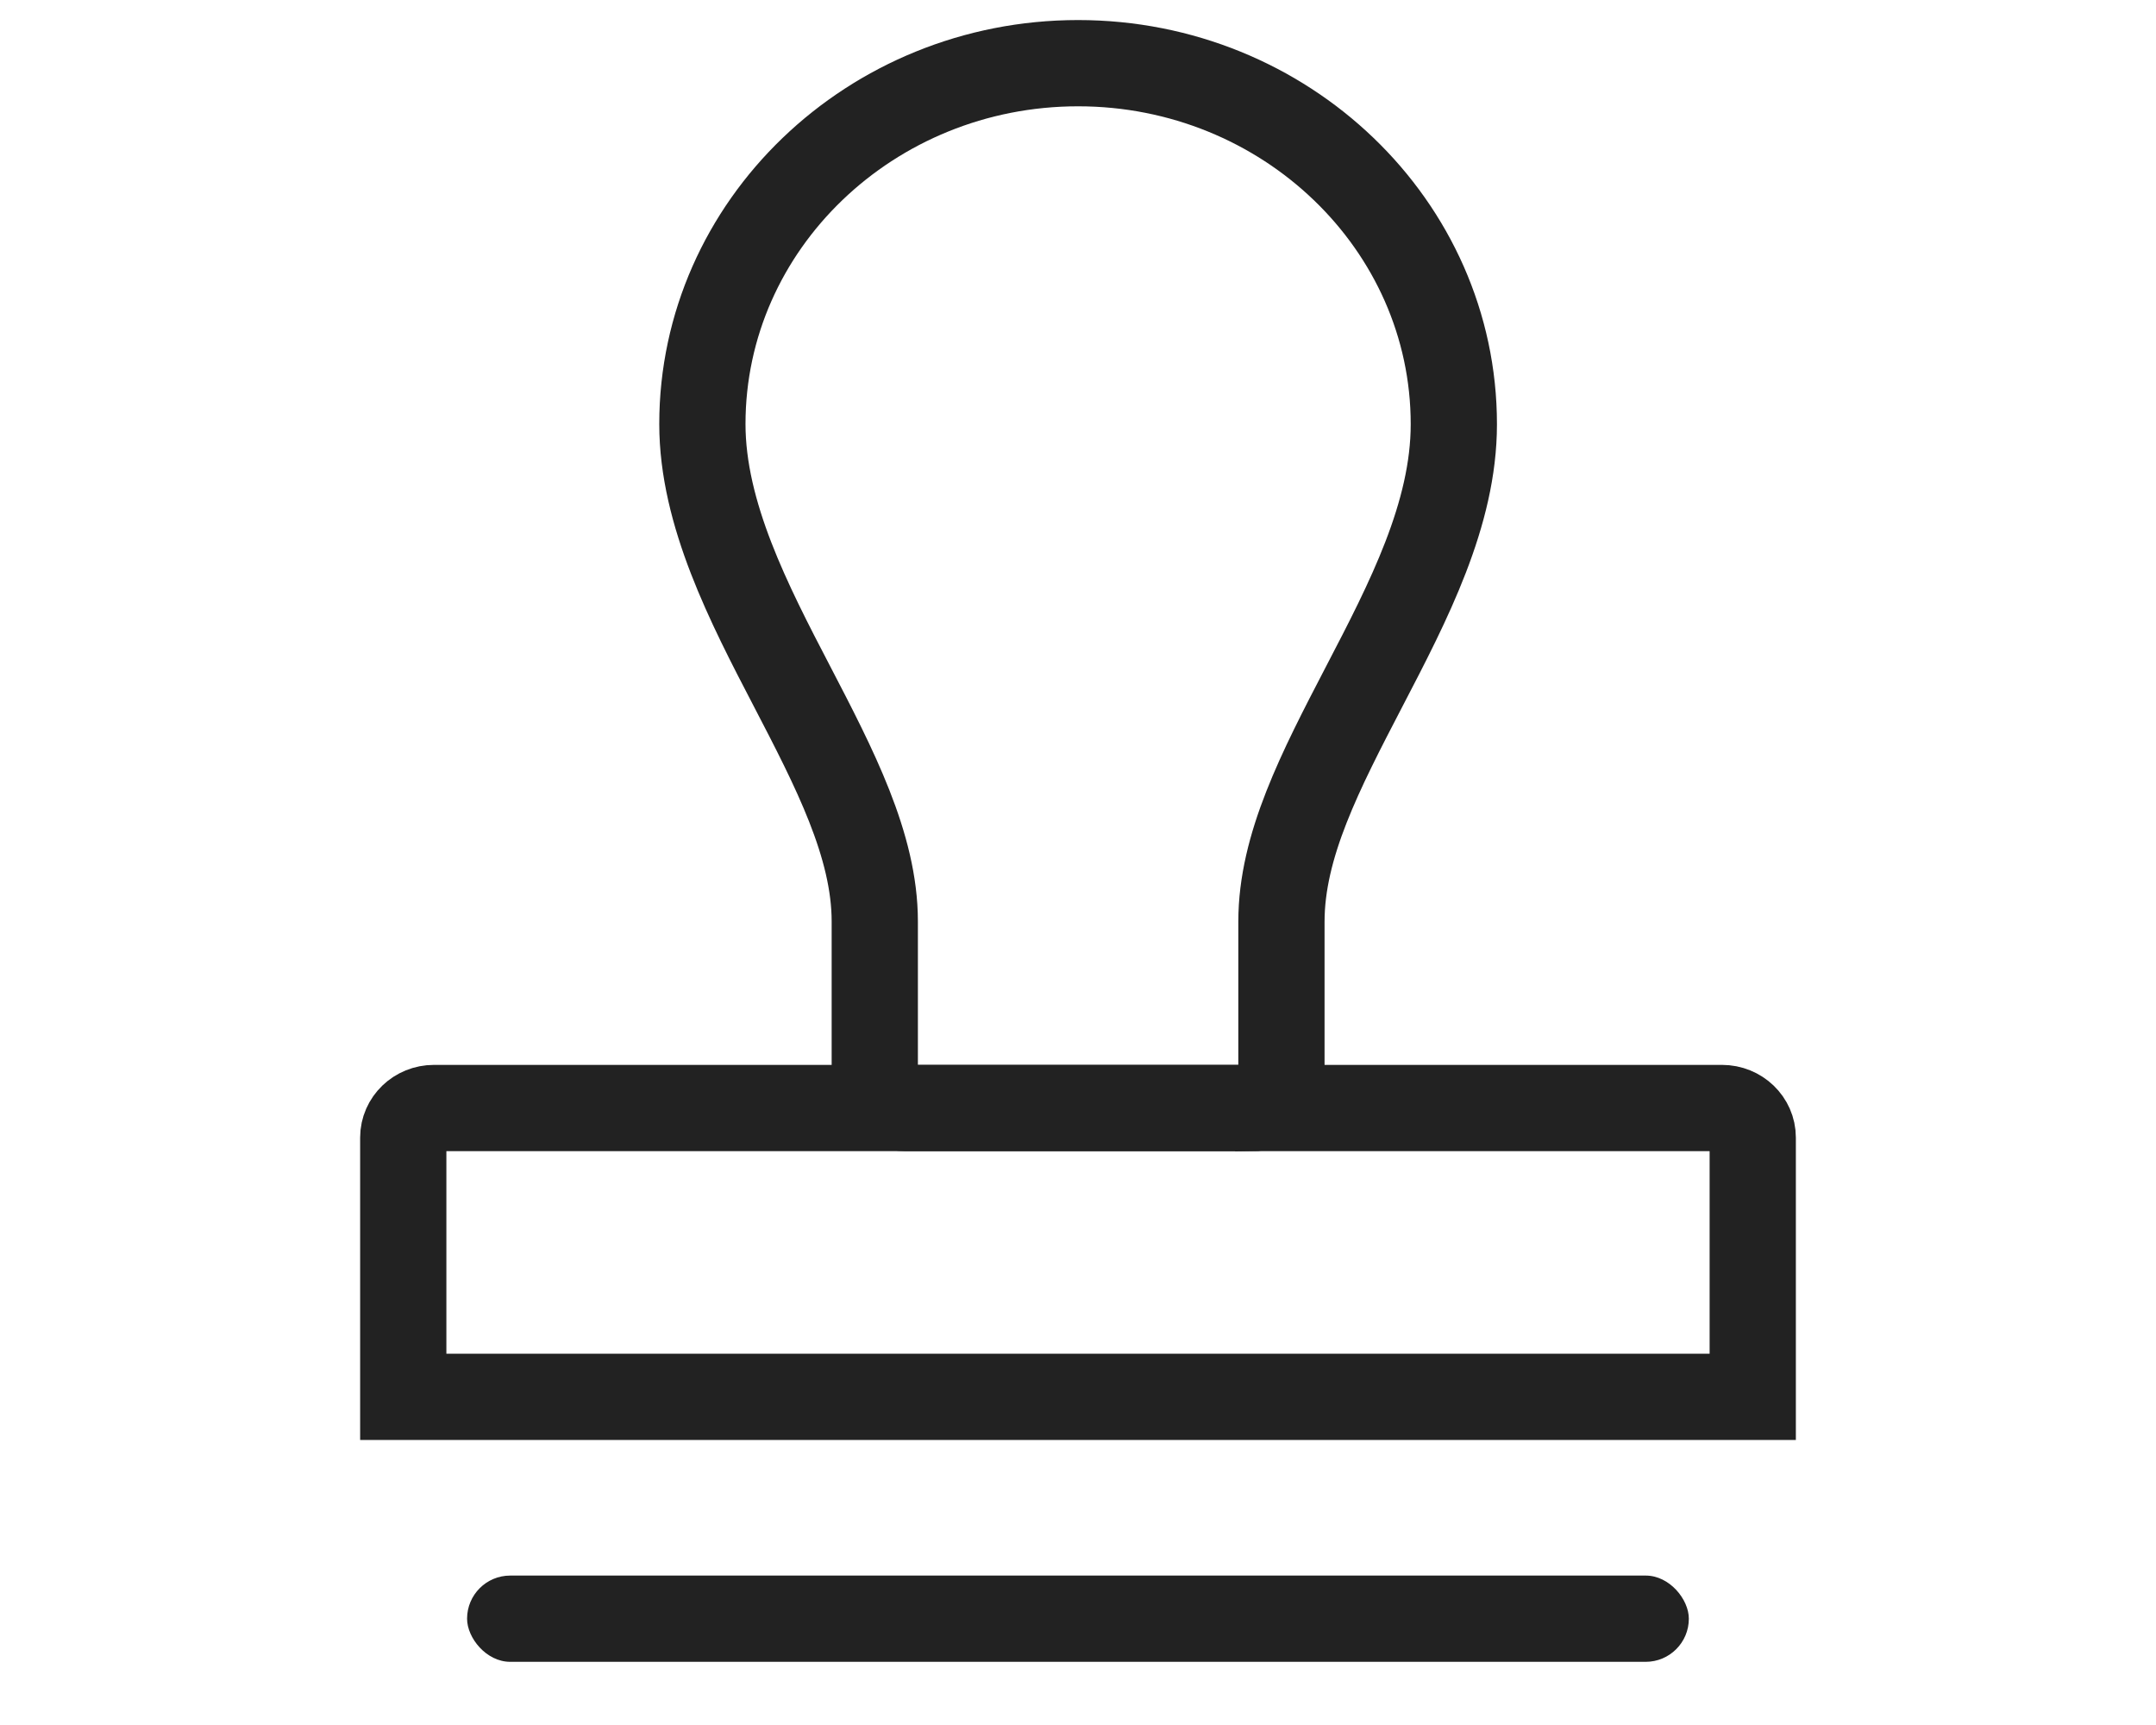
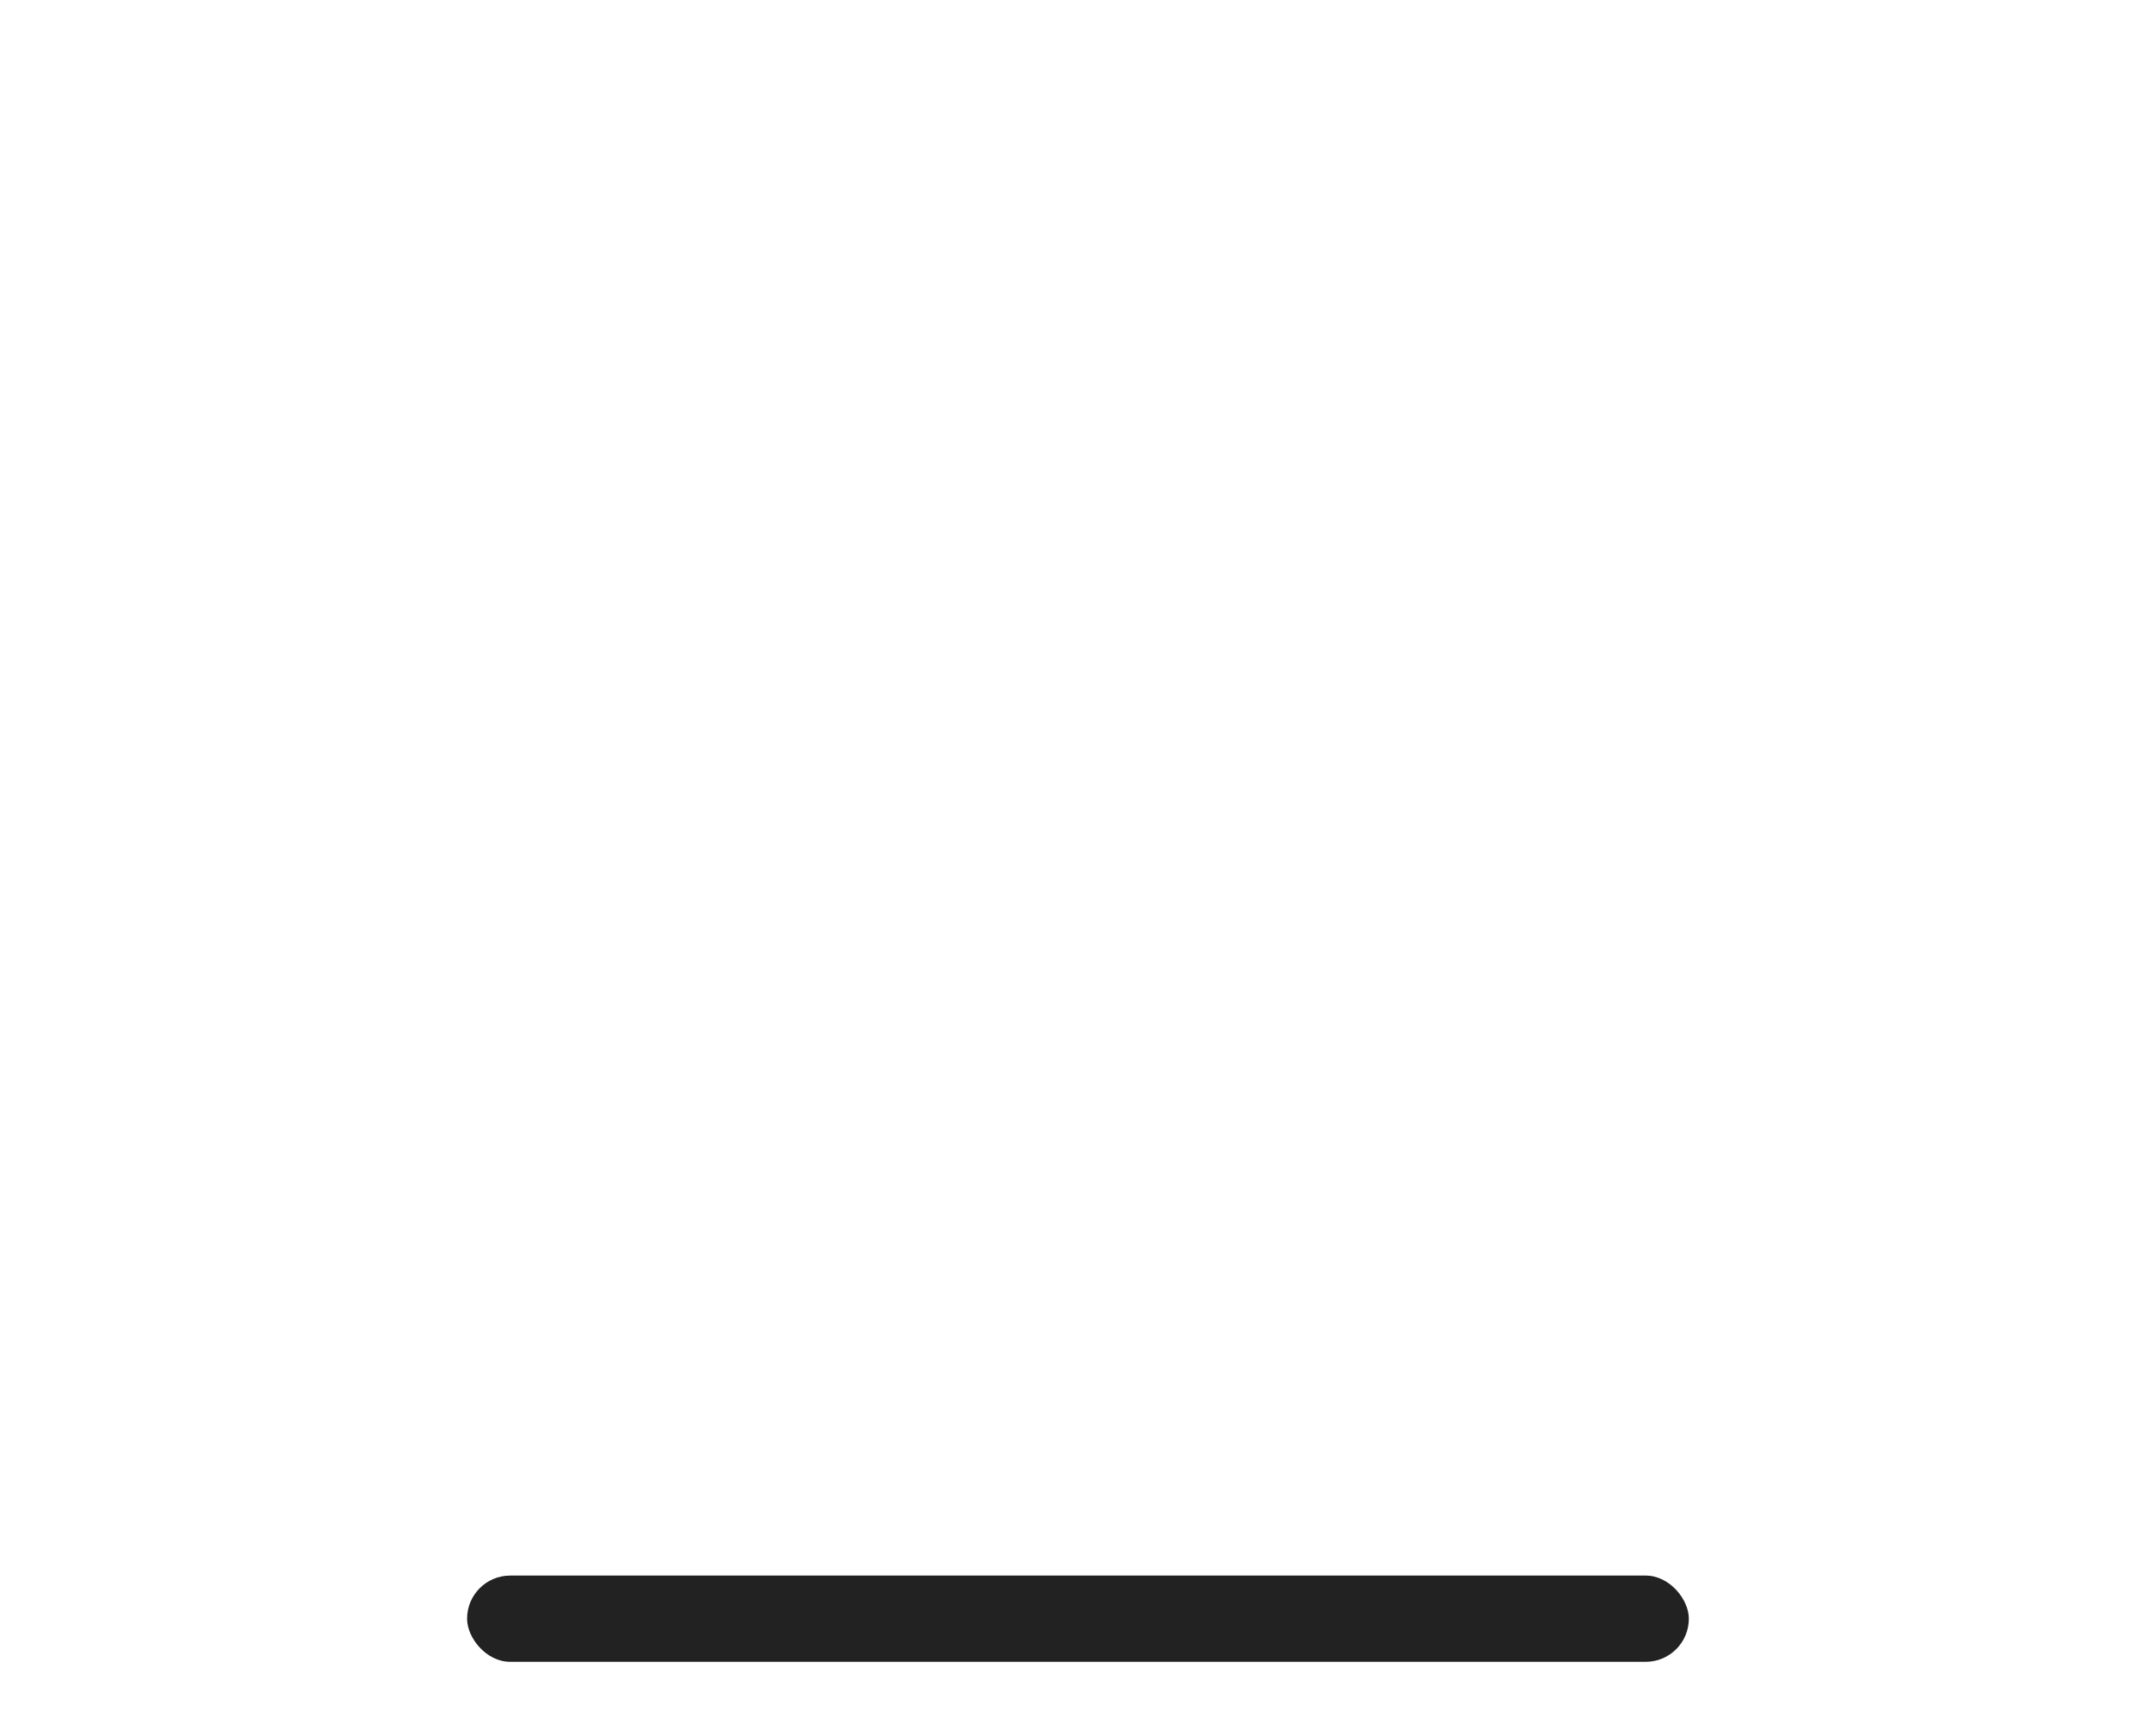
<svg xmlns="http://www.w3.org/2000/svg" width="50" height="40" viewBox="0 0 50 40" fill="none">
-   <path d="M29 25.694H20.999C20.606 25.694 20.287 25.387 20.287 25.009V21.367C20.287 19.605 19.351 17.806 18.363 15.906C17.374 14.006 16.289 11.917 16.289 9.832C16.289 5.219 20.197 1.465 25.002 1.465C29.808 1.465 33.716 5.219 33.716 9.837C33.716 11.922 32.663 13.95 31.642 15.911C30.622 17.873 29.718 19.61 29.718 21.372V25.014C29.718 25.392 29.399 25.699 29.006 25.699L29 25.694Z" stroke="#222222" stroke-width="2" />
-   <path d="M9.352 32.39H40.648V26.378C40.648 26 40.329 25.693 39.935 25.693H10.064C9.671 25.693 9.352 26 9.352 26.378V32.39Z" stroke="#222222" stroke-width="2" />
  <rect x="10.832" y="36.535" width="28.334" height="2" rx="1" fill="#222222" />
</svg>